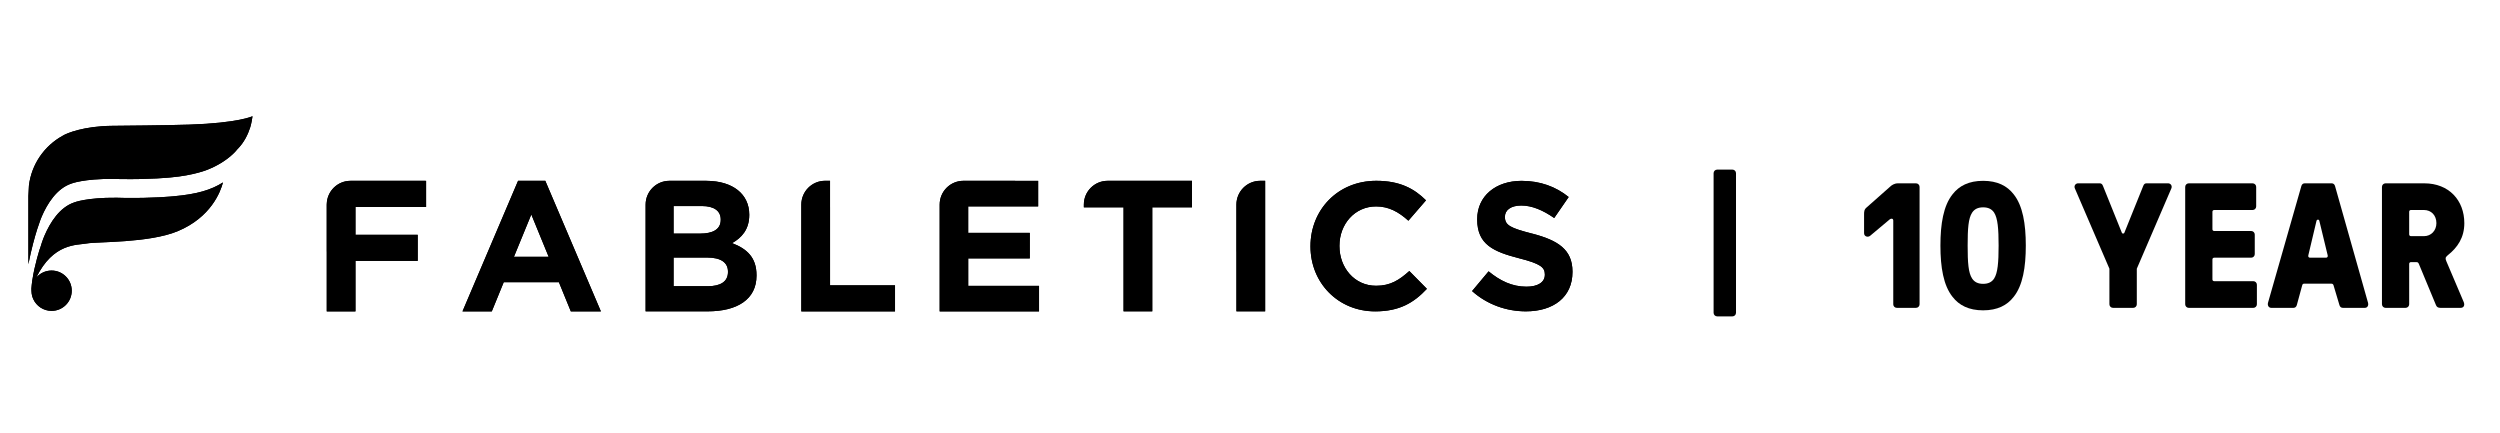
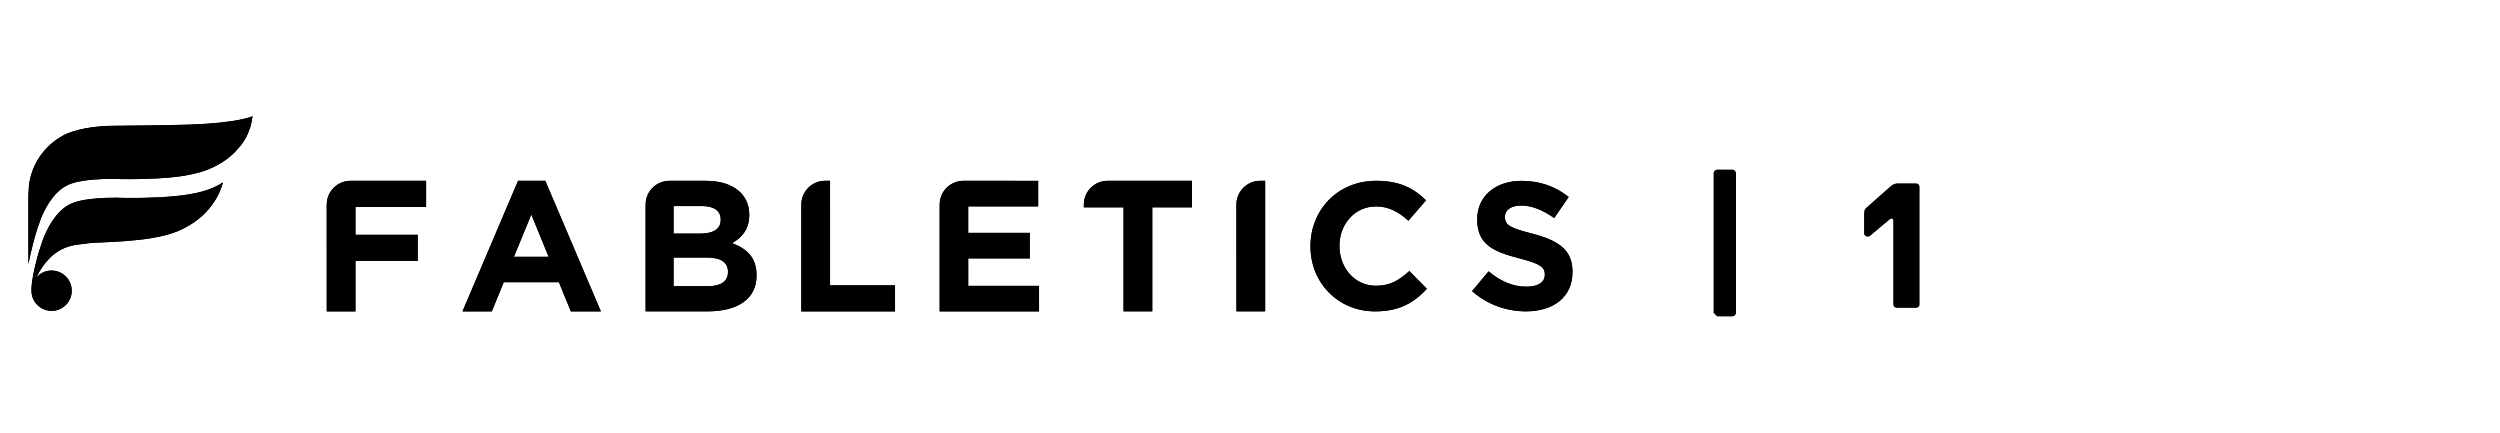
<svg xmlns="http://www.w3.org/2000/svg" class="FLAnniversaryLogo__Svg-sc-16a8jqp-0 fItPAZ HeaderLogo__AnniversaryLogo-sc-15ff1pg-2 kxEVMr" viewBox="0 0 1618 280">
  <title id="id-1">Fabletics</title>
  <defs>
    <clipPath id="clippath">
      <path d="m343.86,138.79l11.24,27.4h-22.48l11.24-27.4Zm-8.57-21.76l-35.97,84.51h18.96l7.73-18.9h35.71l7.72,18.9h19.46l-35.98-84.51h-17.63Zm-59.58,0h-48.86c-8.38,0-15.18,6.7-15.38,15.03v.11c0,.09-.02.16-.02.25v30.25c0,.15.01.24.02.31v38.56h18.59v-32.7h40.28v-16.87h-40.28v-18.02h45.71v-16.9h-.86c.5-.02.78-.03.78-.03m261.51,17.18v-17.15h0s0-.04,0-.04h-3.19c-8.5,0-15.39,6.89-15.39,15.39v1.61s0,.02,0,.02v67.49h60.64v-16.85h-42.05v-50.49Zm89.42,33.04h39.85v-16.51h-39.85v-17.14h45.28v-16.54h-14.95l.05-.03h-33.46c-8.5,0-15.39,6.89-15.39,15.39v1.25s0,.01,0,.02v67.85h64.31v-16.51h-45.83v-17.78Zm365.09-16.02c-14.23-3.66-17.72-5.42-17.72-10.82v-.22c0-4,3.61-7.17,10.57-7.17s14.06,3.04,21.32,8.09l9.37-13.59c-8.29-6.71-18.49-10.46-30.51-10.46-16.75,0-28.7,9.88-28.7,24.78v.21c0,16.3,10.69,20.88,27.2,25.13,13.75,3.5,16.58,5.84,16.58,10.41v.28c0,4.8-4.5,7.68-11.9,7.68-9.36,0-17.11-3.85-24.5-9.93l-10.69,12.77c9.83,8.82,22.4,13.12,34.84,13.12,17.72,0,30.14-9.13,30.14-25.45v-.26c0-14.29-9.37-20.24-26-24.59m-101.11,33.75c-13.97,0-23.71-11.69-23.71-25.67v-.24c0-14.01,9.92-25.44,23.71-25.44,8.18,0,14.58,3.53,20.9,9.24l11.41-13.19c-7.58-7.5-16.78-12.63-32.19-12.63-25.08,0-42.58,19.02-42.58,42.26v.25c0,23.46,17.86,41.99,41.87,41.99,15.77,0,25.08-5.63,33.47-14.59l-11.37-11.53c-6.48,5.81-12.18,9.55-21.5,9.55m-419.47-8.87c0,6.26-4.94,9.17-13.15,9.17h-22.06v-18.59h21.5c9.52,0,13.71,3.47,13.71,9.15v.27Zm-35.21-42.73h18.35c7.84,0,12.17,3.14,12.17,8.67v.26c0,6.25-5.19,8.91-13.41,8.91h-17.11v-17.84Zm37.87,24c6.05-3.38,11.12-8.73,11.12-18.21v-.23c0-13.19-10.52-21.75-27.51-21.87h-.02s-.33-.01-.33-.01h-23.83c-8.5,0-15.39,6.89-15.39,15.39v.42h0s0,68.66,0,68.66h40.16c19.08,0,31.62-7.7,31.62-23.11v-.28c0-11.32-6.04-17.02-15.81-20.76m291.9-40.32h-48.85c-8.5,0-15.39,6.89-15.39,15.39h0v1.75h25.7v67.33h18.59v-67.33h25.69v-17.15h-5.75Zm34.5,15.39v30.25c0,.12.01.22.02.34v38.5h18.59v-84.48h-3.22c-8.5,0-15.39,6.89-15.39,15.39M161.87,82.6c-1.35,4.2-3.83,9.63-8.32,14.06,0,0-5.63,7.76-19.26,13.17,0,0-8.65,3.67-23.92,5.01,0,0-12.96,1.37-32.5,1.05-1.44-.05-4.26-.1-4.32-.1h-.09c-19.36-.18-27.29,3.02-27.29,3.02-9.46,3.19-15.57,12.96-19.23,21.49,0,0,0,0,0,.01-.14.34-4.7,11.03-8.54,30.53,0,.04-.02.08-.03.13v-44.05c.08-2.19.19-4.55.34-6.74,1.67-13.95,10.06-25.81,21.84-32.3,2.44-1.62,13.84-6.29,32.01-6.44,5.51-.04,36.2-.33,49.94-.78,31.84-1.04,40.93-5.43,40.93-5.43-.69,4.94-1.55,7.37-1.55,7.37m-46.94,67.06c-18.58,7.71-52.42,6.72-58.75,7.91-6.29,1.17-21.73-.47-32.79,22.19,2.39-2.85,5.97-4.66,9.98-4.66,7.2,0,13.05,5.84,13.05,13.05s-5.84,13.05-13.05,13.05c-5.28,0-9.82-3.15-11.87-7.66-.02-.03-.03-.07-.05-.09-.23-.54-.43-1.08-.6-1.64-.05-.2-.1-.4-.14-.6-.1-.41-.18-.83-.24-1.26-.08-.55-.11-1.15-.13-1.76v-.07c-.01-.46-.06-.88-.03-1.37.1-1.58.29-3.25.52-4.94v-.14c.02-.14.06-.26.09-.41,1.48-9.91,4.88-20.35,4.88-20.35l.04.08c1.76-5.95,2.88-8.3,2.95-8.48,0,0,0,0,0,0,3.66-8.53,9.78-18.32,19.24-21.5,0,0,7.94-3.21,27.31-3.03.06,0,.09,0,.1,0h.17c1.33.01,2.71.04,4.15.1,19.56.32,32.53-1.05,32.53-1.05,15.28-1.34,24.46-4.15,32.01-8.97-1.57,5.98-7.74,22.62-29.37,31.59" stroke-width="0px" />
    </clipPath>
  </defs>
  <path d="m343.86,138.79l11.24,27.4h-22.48l11.24-27.4Zm-8.57-21.76l-35.97,84.51h18.96l7.73-18.9h35.71l7.72,18.9h19.46l-35.98-84.51h-17.63Zm-59.58,0h-48.86c-8.38,0-15.18,6.7-15.38,15.03v.11c0,.09-.02.16-.02.25v30.25c0,.15.01.24.02.31v38.56h18.59v-32.7h40.28v-16.87h-40.28v-18.02h45.71v-16.9h-.86c.5-.02.78-.03.78-.03m261.51,17.18v-17.15h0s0-.04,0-.04h-3.19c-8.5,0-15.39,6.89-15.39,15.39v1.61s0,.02,0,.02v67.49h60.64v-16.85h-42.05v-50.49Zm89.42,33.04h39.85v-16.51h-39.85v-17.14h45.28v-16.54h-14.95l.05-.03h-33.46c-8.5,0-15.39,6.89-15.39,15.39v1.25s0,.01,0,.02v67.85h64.31v-16.51h-45.83v-17.78Zm365.09-16.02c-14.23-3.66-17.72-5.42-17.72-10.82v-.22c0-4,3.61-7.17,10.57-7.17s14.06,3.04,21.32,8.09l9.37-13.59c-8.29-6.71-18.49-10.46-30.51-10.46-16.75,0-28.7,9.88-28.7,24.78v.21c0,16.3,10.69,20.88,27.2,25.13,13.75,3.5,16.58,5.84,16.58,10.41v.28c0,4.8-4.5,7.68-11.9,7.68-9.36,0-17.11-3.85-24.5-9.93l-10.69,12.77c9.83,8.82,22.4,13.12,34.84,13.12,17.72,0,30.14-9.13,30.14-25.45v-.26c0-14.29-9.37-20.24-26-24.59m-101.11,33.75c-13.97,0-23.71-11.69-23.71-25.67v-.24c0-14.01,9.92-25.44,23.71-25.44,8.18,0,14.58,3.53,20.9,9.24l11.41-13.19c-7.58-7.5-16.78-12.63-32.19-12.63-25.08,0-42.58,19.02-42.58,42.26v.25c0,23.46,17.86,41.99,41.87,41.99,15.77,0,25.08-5.63,33.47-14.59l-11.37-11.53c-6.48,5.81-12.18,9.55-21.5,9.55m-419.47-8.87c0,6.26-4.94,9.17-13.15,9.17h-22.06v-18.59h21.5c9.52,0,13.71,3.47,13.71,9.15v.27Zm-35.21-42.73h18.35c7.84,0,12.17,3.14,12.17,8.67v.26c0,6.25-5.19,8.91-13.41,8.91h-17.11v-17.84Zm37.87,24c6.05-3.38,11.12-8.73,11.12-18.21v-.23c0-13.19-10.52-21.75-27.51-21.87h-.02s-.33-.01-.33-.01h-23.83c-8.5,0-15.39,6.89-15.39,15.39v.42h0s0,68.66,0,68.66h40.16c19.08,0,31.62-7.7,31.62-23.11v-.28c0-11.32-6.04-17.02-15.81-20.76m291.9-40.32h-48.85c-8.5,0-15.39,6.89-15.39,15.39h0v1.75h25.7v67.33h18.59v-67.33h25.69v-17.15h-5.75Zm34.5,15.39v30.25c0,.12.01.22.02.34v38.5h18.59v-84.48h-3.22c-8.5,0-15.39,6.89-15.39,15.39M161.87,82.6c-1.35,4.2-3.83,9.63-8.32,14.06,0,0-5.63,7.76-19.26,13.17,0,0-8.65,3.67-23.92,5.01,0,0-12.96,1.37-32.5,1.05-1.44-.05-4.26-.1-4.32-.1h-.09c-19.36-.18-27.29,3.02-27.29,3.02-9.46,3.19-15.57,12.96-19.23,21.49,0,0,0,0,0,.01-.14.34-4.7,11.03-8.54,30.53,0,.04-.02.08-.03.13v-44.05c.08-2.19.19-4.55.34-6.74,1.67-13.95,10.06-25.81,21.84-32.3,2.44-1.62,13.84-6.29,32.01-6.44,5.51-.04,36.2-.33,49.94-.78,31.84-1.04,40.93-5.43,40.93-5.43-.69,4.94-1.55,7.37-1.55,7.37m-46.94,67.06c-18.58,7.71-52.42,6.72-58.75,7.91-6.29,1.17-21.73-.47-32.79,22.19,2.39-2.85,5.97-4.66,9.98-4.66,7.2,0,13.05,5.84,13.05,13.05s-5.84,13.05-13.05,13.05c-5.28,0-9.82-3.15-11.87-7.66-.02-.03-.03-.07-.05-.09-.23-.54-.43-1.08-.6-1.64-.05-.2-.1-.4-.14-.6-.1-.41-.18-.83-.24-1.26-.08-.55-.11-1.15-.13-1.76v-.07c-.01-.46-.06-.88-.03-1.37.1-1.58.29-3.25.52-4.94v-.14c.02-.14.06-.26.09-.41,1.48-9.91,4.88-20.35,4.88-20.35l.04.08c1.76-5.95,2.88-8.3,2.95-8.48,0,0,0,0,0,0,3.66-8.53,9.78-18.32,19.24-21.5,0,0,7.94-3.21,27.31-3.03.06,0,.09,0,.1,0h.17c1.33.01,2.71.04,4.15.1,19.56.32,32.53-1.05,32.53-1.05,15.28-1.34,24.46-4.15,32.01-8.97-1.57,5.98-7.74,22.62-29.37,31.59" />
  <g clip-path="url(#clippath)">
    <rect height="185.33" width="999.37" y="45.73" x="18.37" stroke-width="0px" />
  </g>
-   <path d="m1109.04,202.46v-90.39c0-1.27,1.04-2.3,2.3-2.3h9.9c1.27,0,2.3,1.04,2.3,2.3v90.39c0,1.27-1.04,2.3-2.3,2.3h-9.9c-1.27,0-2.3-1.04-2.3-2.3Z" stroke-width="0px" />
+   <path d="m1109.04,202.46v-90.39c0-1.27,1.04-2.3,2.3-2.3h9.9c1.27,0,2.3,1.04,2.3,2.3v90.39c0,1.27-1.04,2.3-2.3,2.3h-9.9Z" stroke-width="0px" />
  <path d="m1225.32,196.94v-54.23c0-1.27-1.27-1.5-2.19-.81l-12.78,10.71c-1.38,1.15-3.92.58-3.92-1.73v-11.97c0-1.84,0-3.34,1.73-4.72l14.97-13.24c1.15-1.15,2.99-2.3,5.18-2.3h11.74c1.27,0,2.3,1.04,2.3,2.3v75.99c0,1.27-1.04,2.3-2.3,2.3h-12.44c-1.27,0-2.3-1.04-2.3-2.3Z" stroke-width="0px" />
-   <path d="m1263.67,192.1c-5.87-7.37-7.83-19.11-7.83-33.16s1.96-25.79,7.83-33.16c4.26-5.53,10.59-8.75,19.8-8.75s15.54,3.22,19.8,8.75c5.87,7.37,7.83,19.11,7.83,33.16s-1.96,25.79-7.83,33.16c-4.26,5.53-10.59,8.75-19.8,8.75s-15.54-3.22-19.8-8.75Zm12.67-11.86c1.5,2.3,3.8,3.46,7.14,3.46s5.64-1.15,7.14-3.46c2.3-3.68,2.88-10.25,2.88-21.3s-.58-17.62-2.88-21.3c-1.5-2.3-3.8-3.45-7.14-3.45s-5.64,1.15-7.14,3.45c-2.42,3.68-2.88,10.25-2.88,21.3s.46,17.62,2.88,21.3Z" stroke-width="0px" />
-   <path d="m1365.21,196.94v-23.03l-22.34-51.93c-.81-1.84.58-3.34,2.07-3.34h13.93c1.04,0,1.73.46,2.19,1.73l12.21,30.28c.23.69,1.38.69,1.61,0l12.21-30.28c.46-1.27,1.15-1.73,2.19-1.73h13.93c1.5,0,2.88,1.5,2.07,3.34l-22.34,51.93v23.03c0,1.27-1.04,2.3-2.3,2.3h-13.13c-1.27,0-2.3-1.04-2.3-2.3Z" stroke-width="0px" />
-   <path d="m1414.26,196.94v-75.99c0-1.27,1.04-2.3,2.3-2.3h41.34c1.27,0,2.3,1.04,2.3,2.3v12.67c0,1.27-1.04,2.3-2.3,2.3h-24.87c-.69,0-1.15.46-1.15,1.15v11.28c0,.69.46,1.15,1.15,1.15h23.95c1.27,0,2.3,1.04,2.3,2.3v12.67c0,1.27-1.04,2.3-2.3,2.3h-23.95c-.69,0-1.15.46-1.15,1.15v12.9c0,.69.46,1.15,1.15,1.15h25.33c1.27,0,2.3,1.04,2.3,2.3v12.67c0,1.27-1.04,2.3-2.3,2.3h-41.8c-1.27,0-2.3-1.04-2.3-2.3Z" stroke-width="0px" />
-   <path d="m1467.8,196.13l21.65-75.76c.34-1.15,1.15-1.73,2.19-1.73h17.39c1.04,0,1.84.58,2.19,1.73l21.42,75.76c.35,1.38-.34,3.11-2.07,3.11h-14.28c-1.04,0-1.84-.58-2.19-1.73l-3.68-12.32c-.23-1.04-.58-1.61-1.61-1.61h-17.5c-.81,0-1.15.34-1.38,1.27l-3.45,12.67c-.35,1.15-1.15,1.73-2.19,1.73h-14.28c-1.84,0-2.53-1.73-2.19-3.11Zm27.17-29.36h10.48c.69,0,1.27-.58,1.04-1.5l-5.41-22.34c-.23-1.04-1.5-1.04-1.84,0l-5.3,22.34c-.23.92.35,1.5,1.04,1.5Z" stroke-width="0px" />
-   <path d="m1541.6,196.94v-75.99c0-1.27,1.04-2.3,2.3-2.3h25.1c16,0,25.91,11.05,25.91,25.79,0,9.33-4.38,15.77-10.82,20.84-1.61,1.38-1.5,2.07-.81,3.8l11.17,26.25c.92,2.07.23,3.92-1.96,3.92h-13.01c-1.73,0-2.53-.69-2.99-1.96l-11.05-26.6c-.35-.69-.69-1.04-1.5-1.04h-3.57c-.69,0-1.15.46-1.15,1.15v26.14c0,1.27-1.04,2.3-2.3,2.3h-13.01c-1.27,0-2.3-1.04-2.3-2.3Zm18.77-44.1h8.41c4.72,0,8.06-3.68,8.06-8.41,0-5.07-3.34-8.52-8.06-8.52h-8.41c-.69,0-1.15.46-1.15,1.15v14.62c0,.69.46,1.15,1.15,1.15Z" stroke-width="0px" />
</svg>